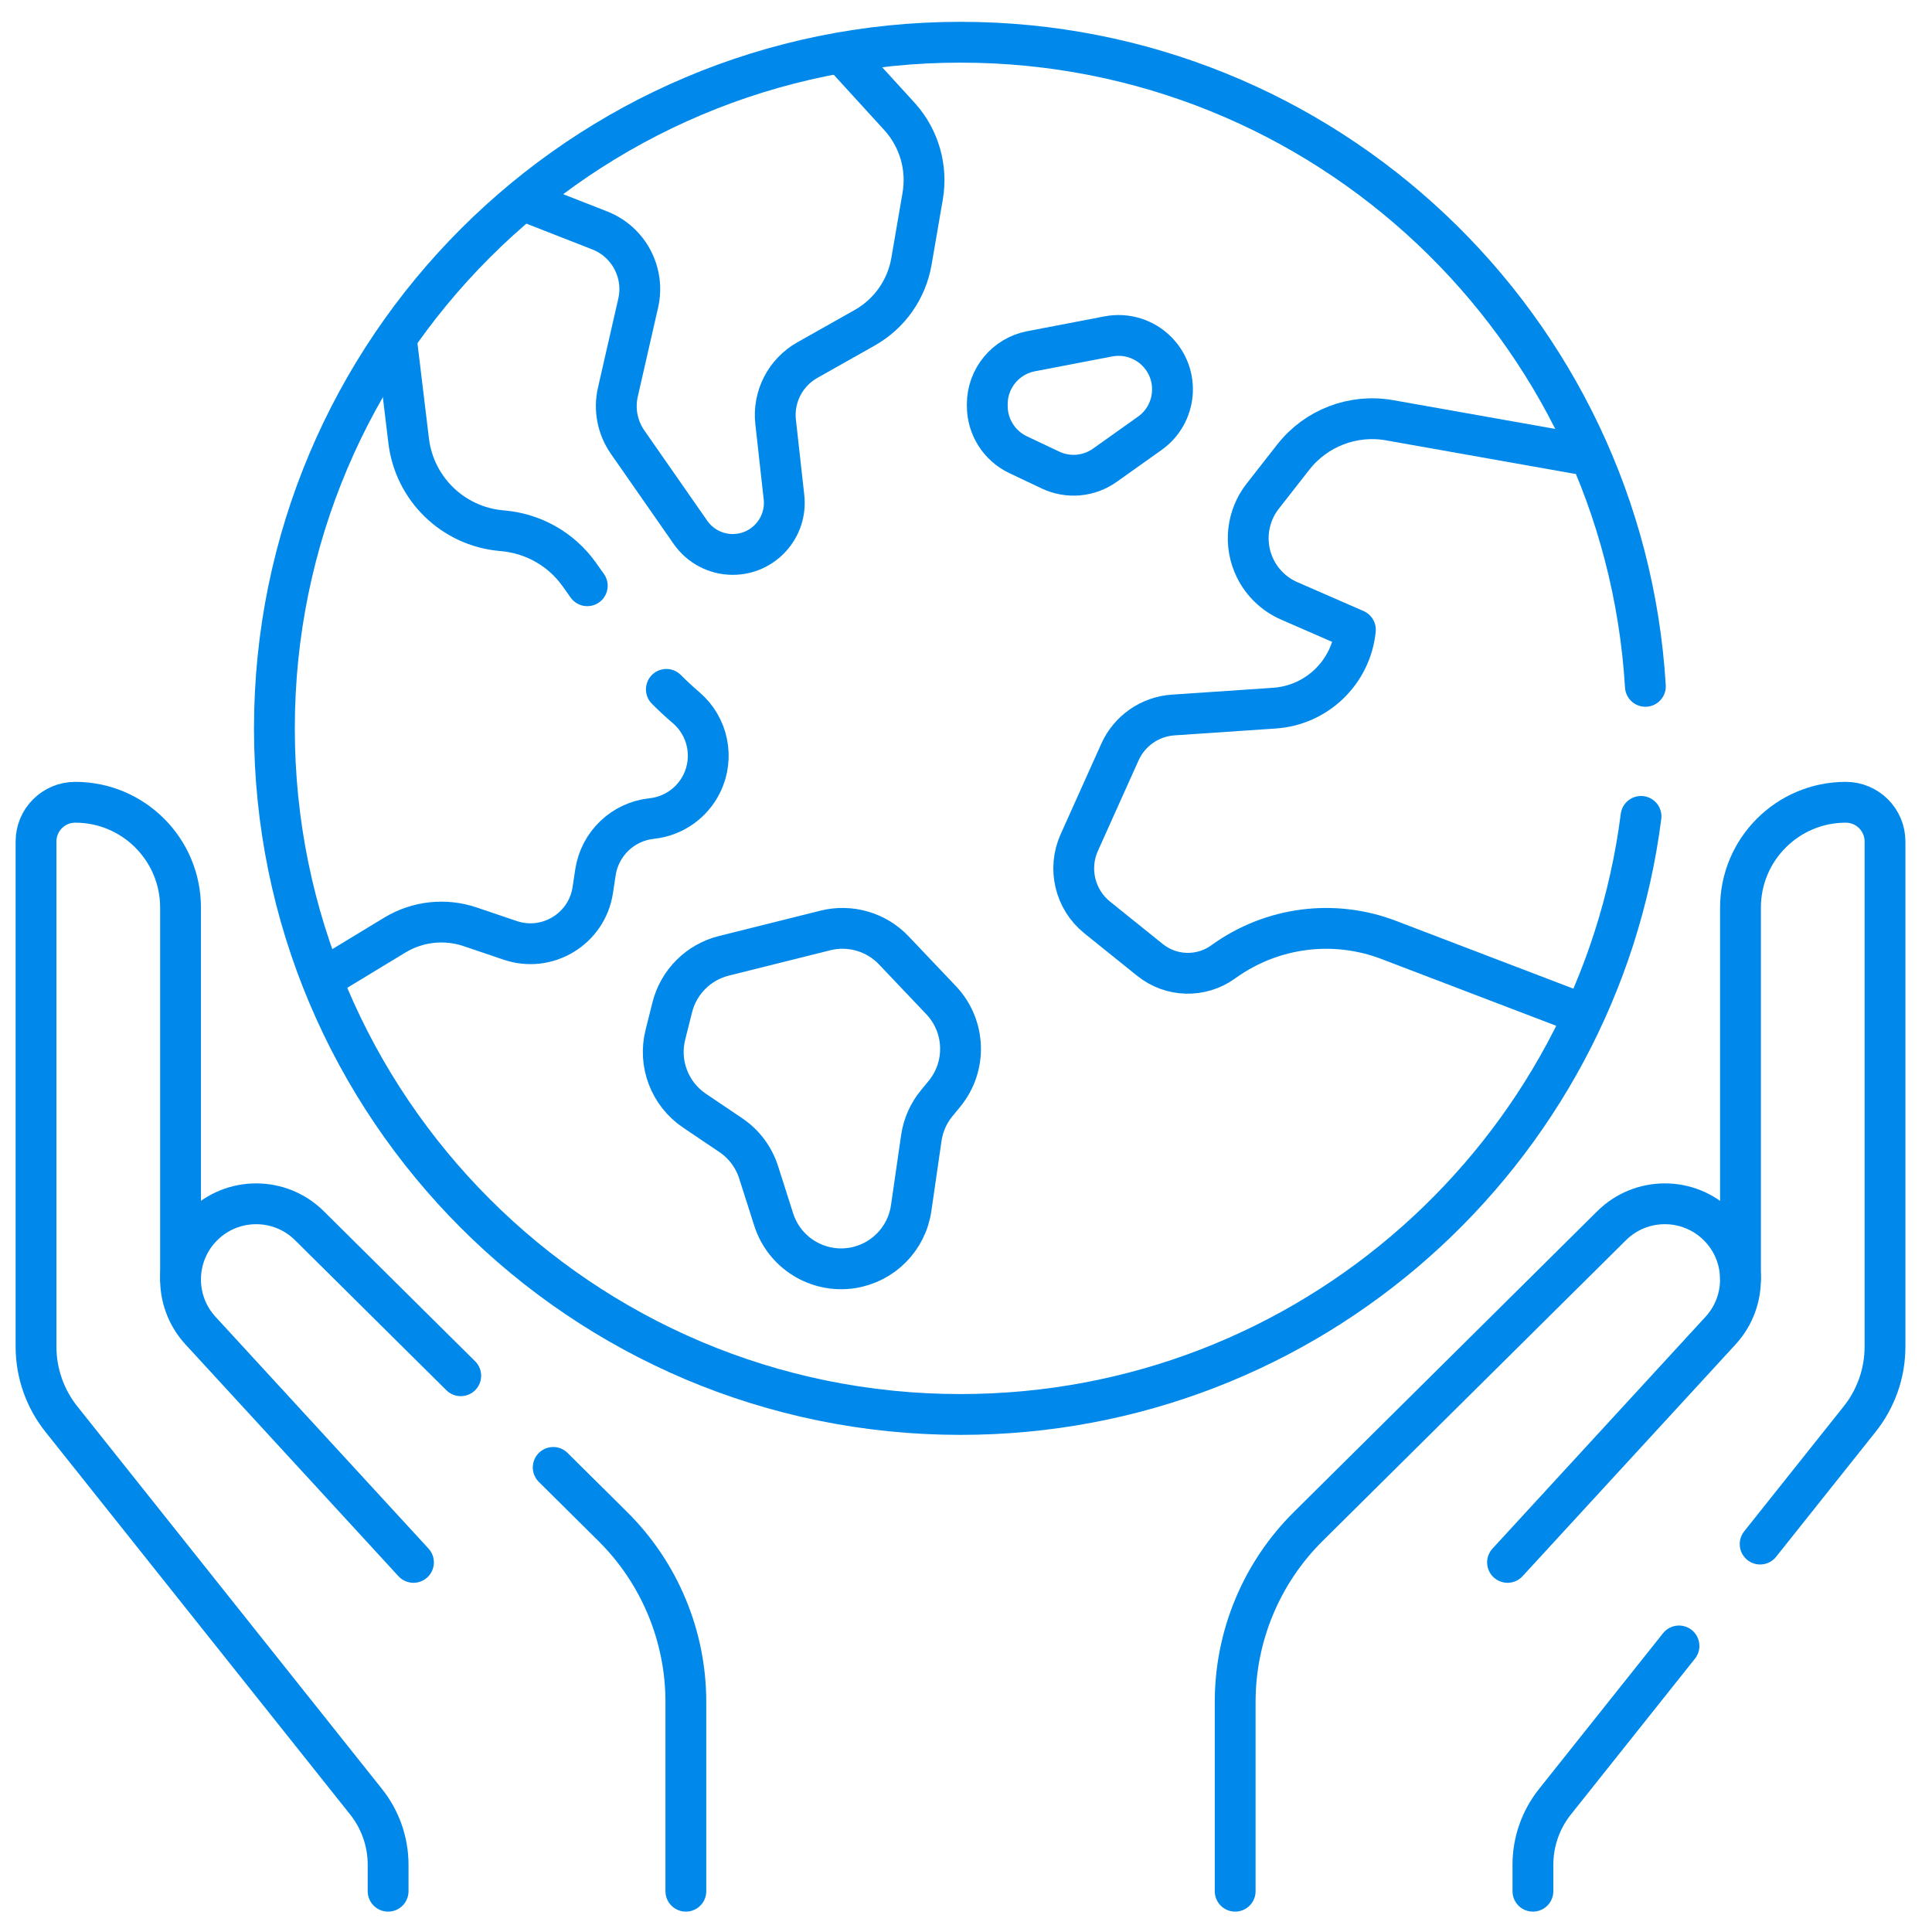
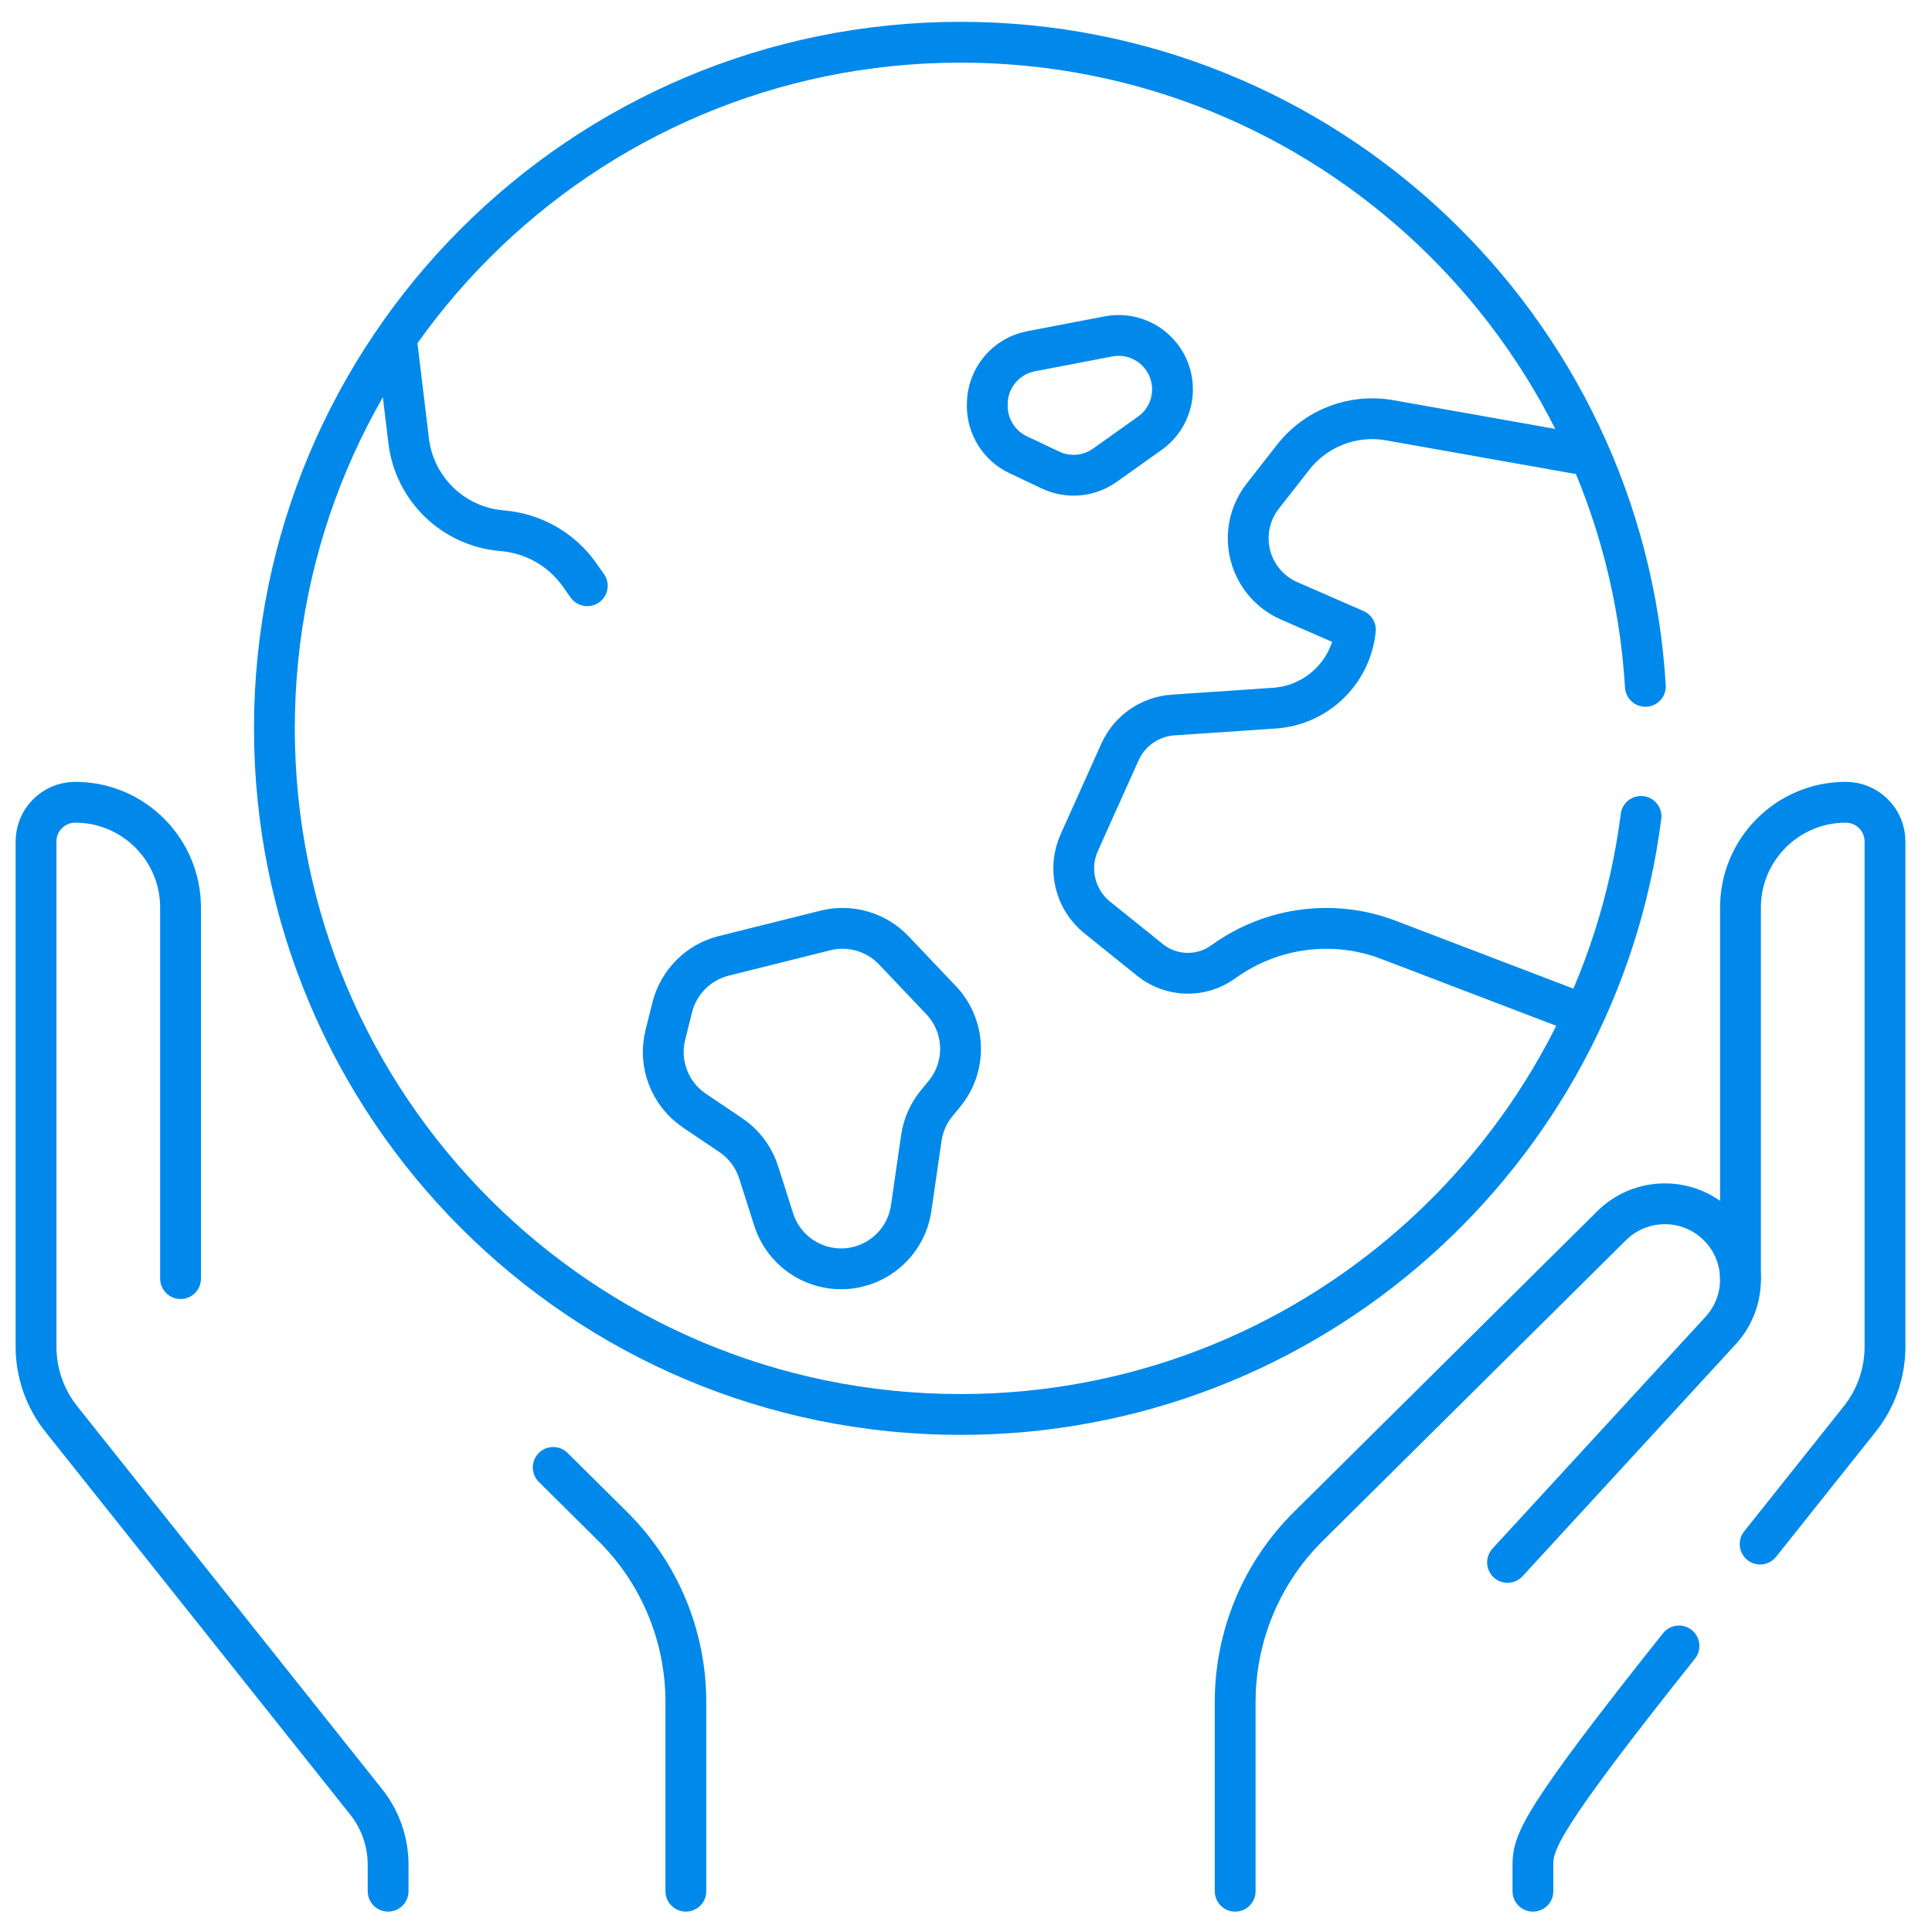
<svg xmlns="http://www.w3.org/2000/svg" width="71" height="71" viewBox="0 0 71 71" fill="none">
  <g clip-path="url(#clip0_474_1620)">
    <path d="M60.307 30.002C58.719 42.4 48.128 51.981 35.298 51.981C21.372 51.981 10.084 40.692 10.084 26.767C10.084 12.841 21.372 1.552 35.298 1.552C48.706 1.552 59.669 12.016 60.467 25.223" stroke="#0089EA" stroke-width="1.5" stroke-miterlimit="10" stroke-linecap="round" stroke-linejoin="round" />
-     <path d="M31.067 2.103L33.082 4.31C33.783 5.1 34.087 6.166 33.908 7.207L33.495 9.607C33.318 10.637 32.687 11.533 31.776 12.046L29.669 13.234C28.86 13.69 28.401 14.585 28.504 15.508L28.811 18.271C28.936 19.393 28.057 20.375 26.928 20.375C26.308 20.375 25.728 20.072 25.374 19.563L23.064 16.248C22.691 15.712 22.561 15.044 22.707 14.408L23.453 11.141C23.709 10.022 23.107 8.885 22.038 8.467L19.533 7.487" stroke="#0089EA" stroke-width="1.5" stroke-miterlimit="10" stroke-linecap="round" stroke-linejoin="round" />
    <path d="M42.519 12.919C43.375 13.788 43.249 15.217 42.254 15.924L40.601 17.099C40.017 17.514 39.253 17.581 38.605 17.274L37.416 16.711C36.724 16.383 36.282 15.686 36.282 14.92V14.855C36.282 13.904 36.957 13.088 37.89 12.908L40.733 12.363C41.383 12.238 42.054 12.446 42.519 12.919Z" stroke="#0089EA" stroke-width="1.5" stroke-miterlimit="10" stroke-linecap="round" stroke-linejoin="round" />
    <path d="M57.942 16.664L51.065 15.444C49.726 15.207 48.365 15.728 47.527 16.799L46.404 18.234C45.81 18.994 45.703 20.027 46.13 20.892C46.393 21.424 46.835 21.845 47.378 22.082C48.347 22.505 49.81 23.143 49.81 23.143C49.654 24.701 48.396 25.919 46.834 26.024L43.114 26.276C42.261 26.333 41.508 26.857 41.157 27.638L39.663 30.963C39.23 31.925 39.502 33.059 40.325 33.719L42.263 35.278C43.038 35.901 44.133 35.933 44.943 35.355L44.996 35.317C46.757 34.062 49.021 33.772 51.032 34.541L57.666 37.076" stroke="#0089EA" stroke-width="1.5" stroke-miterlimit="10" stroke-linecap="round" stroke-linejoin="round" />
-     <path d="M24.488 25.334C24.721 25.568 24.963 25.792 25.214 26.007C26.019 26.694 26.257 27.839 25.793 28.79C25.442 29.509 24.746 29.997 23.95 30.081C22.892 30.193 22.043 31.005 21.883 32.056L21.784 32.711C21.568 34.136 20.116 35.02 18.75 34.558L17.279 34.06C16.356 33.747 15.342 33.859 14.509 34.364L12.071 35.843" stroke="#0089EA" stroke-width="1.5" stroke-miterlimit="10" stroke-linecap="round" stroke-linejoin="round" />
    <path d="M14.579 12.556L15.016 16.182C15.221 17.956 16.644 19.343 18.423 19.501L18.48 19.506C19.615 19.608 20.635 20.193 21.287 21.11L21.582 21.526" stroke="#0089EA" stroke-width="1.5" stroke-miterlimit="10" stroke-linecap="round" stroke-linejoin="round" />
    <path d="M33.485 44.399L33.858 41.822C33.926 41.351 34.122 40.908 34.425 40.541L34.706 40.199C35.541 39.185 35.489 37.708 34.584 36.755L32.848 34.927C32.203 34.247 31.241 33.967 30.331 34.194L26.598 35.127C25.668 35.36 24.941 36.086 24.706 37.016L24.453 38.025C24.185 39.087 24.613 40.203 25.521 40.816L26.857 41.717C27.342 42.044 27.702 42.525 27.88 43.083L28.433 44.817C28.822 46.037 30.042 46.793 31.308 46.598C32.438 46.423 33.322 45.531 33.485 44.399Z" stroke="#0089EA" stroke-width="1.5" stroke-miterlimit="10" stroke-linecap="round" stroke-linejoin="round" />
    <path d="M6.635 46.988V33.353C6.635 31.215 4.902 29.483 2.765 29.483C1.969 29.483 1.324 30.128 1.324 30.924V49.488C1.324 50.465 1.658 51.412 2.272 52.172L13.454 66.214C13.977 66.871 14.263 67.688 14.263 68.528V69.501" stroke="#0089EA" stroke-width="1.5" stroke-miterlimit="10" stroke-linecap="round" stroke-linejoin="round" />
-     <path d="M16.932 50.558L11.372 45.045C10.29 43.972 8.546 43.97 7.462 45.04C6.397 46.092 6.355 47.797 7.368 48.899L15.195 57.417" stroke="#0089EA" stroke-width="1.5" stroke-miterlimit="10" stroke-linecap="round" stroke-linejoin="round" />
    <path d="M25.205 69.501V62.543C25.205 60.123 24.238 57.802 22.519 56.098L20.33 53.927" stroke="#0089EA" stroke-width="1.5" stroke-miterlimit="10" stroke-linecap="round" stroke-linejoin="round" />
-     <path d="M61.702 60.488L57.143 66.214C56.619 66.871 56.334 67.688 56.334 68.528V69.501" stroke="#0089EA" stroke-width="1.5" stroke-miterlimit="10" stroke-linecap="round" stroke-linejoin="round" />
+     <path d="M61.702 60.488C56.619 66.871 56.334 67.688 56.334 68.528V69.501" stroke="#0089EA" stroke-width="1.5" stroke-miterlimit="10" stroke-linecap="round" stroke-linejoin="round" />
    <path d="M63.962 46.988V33.353C63.962 31.215 65.694 29.483 67.831 29.483C68.627 29.483 69.273 30.128 69.273 30.924V49.488C69.273 50.465 68.938 51.412 68.325 52.172L64.684 56.744" stroke="#0089EA" stroke-width="1.5" stroke-miterlimit="10" stroke-linecap="round" stroke-linejoin="round" />
    <path d="M45.392 69.501V62.543C45.392 60.123 46.358 57.802 48.077 56.098L59.225 45.045C60.306 43.972 62.05 43.97 63.135 45.04C64.2 46.092 64.241 47.797 63.229 48.899L55.401 57.417" stroke="#0089EA" stroke-width="1.5" stroke-miterlimit="10" stroke-linecap="round" stroke-linejoin="round" />
  </g>
  <defs>
    <clipPath id="clip0_474_1620">
      <rect width="70" height="70" fill="white" transform="translate(0.298 0.526)" />
    </clipPath>
  </defs>
</svg>